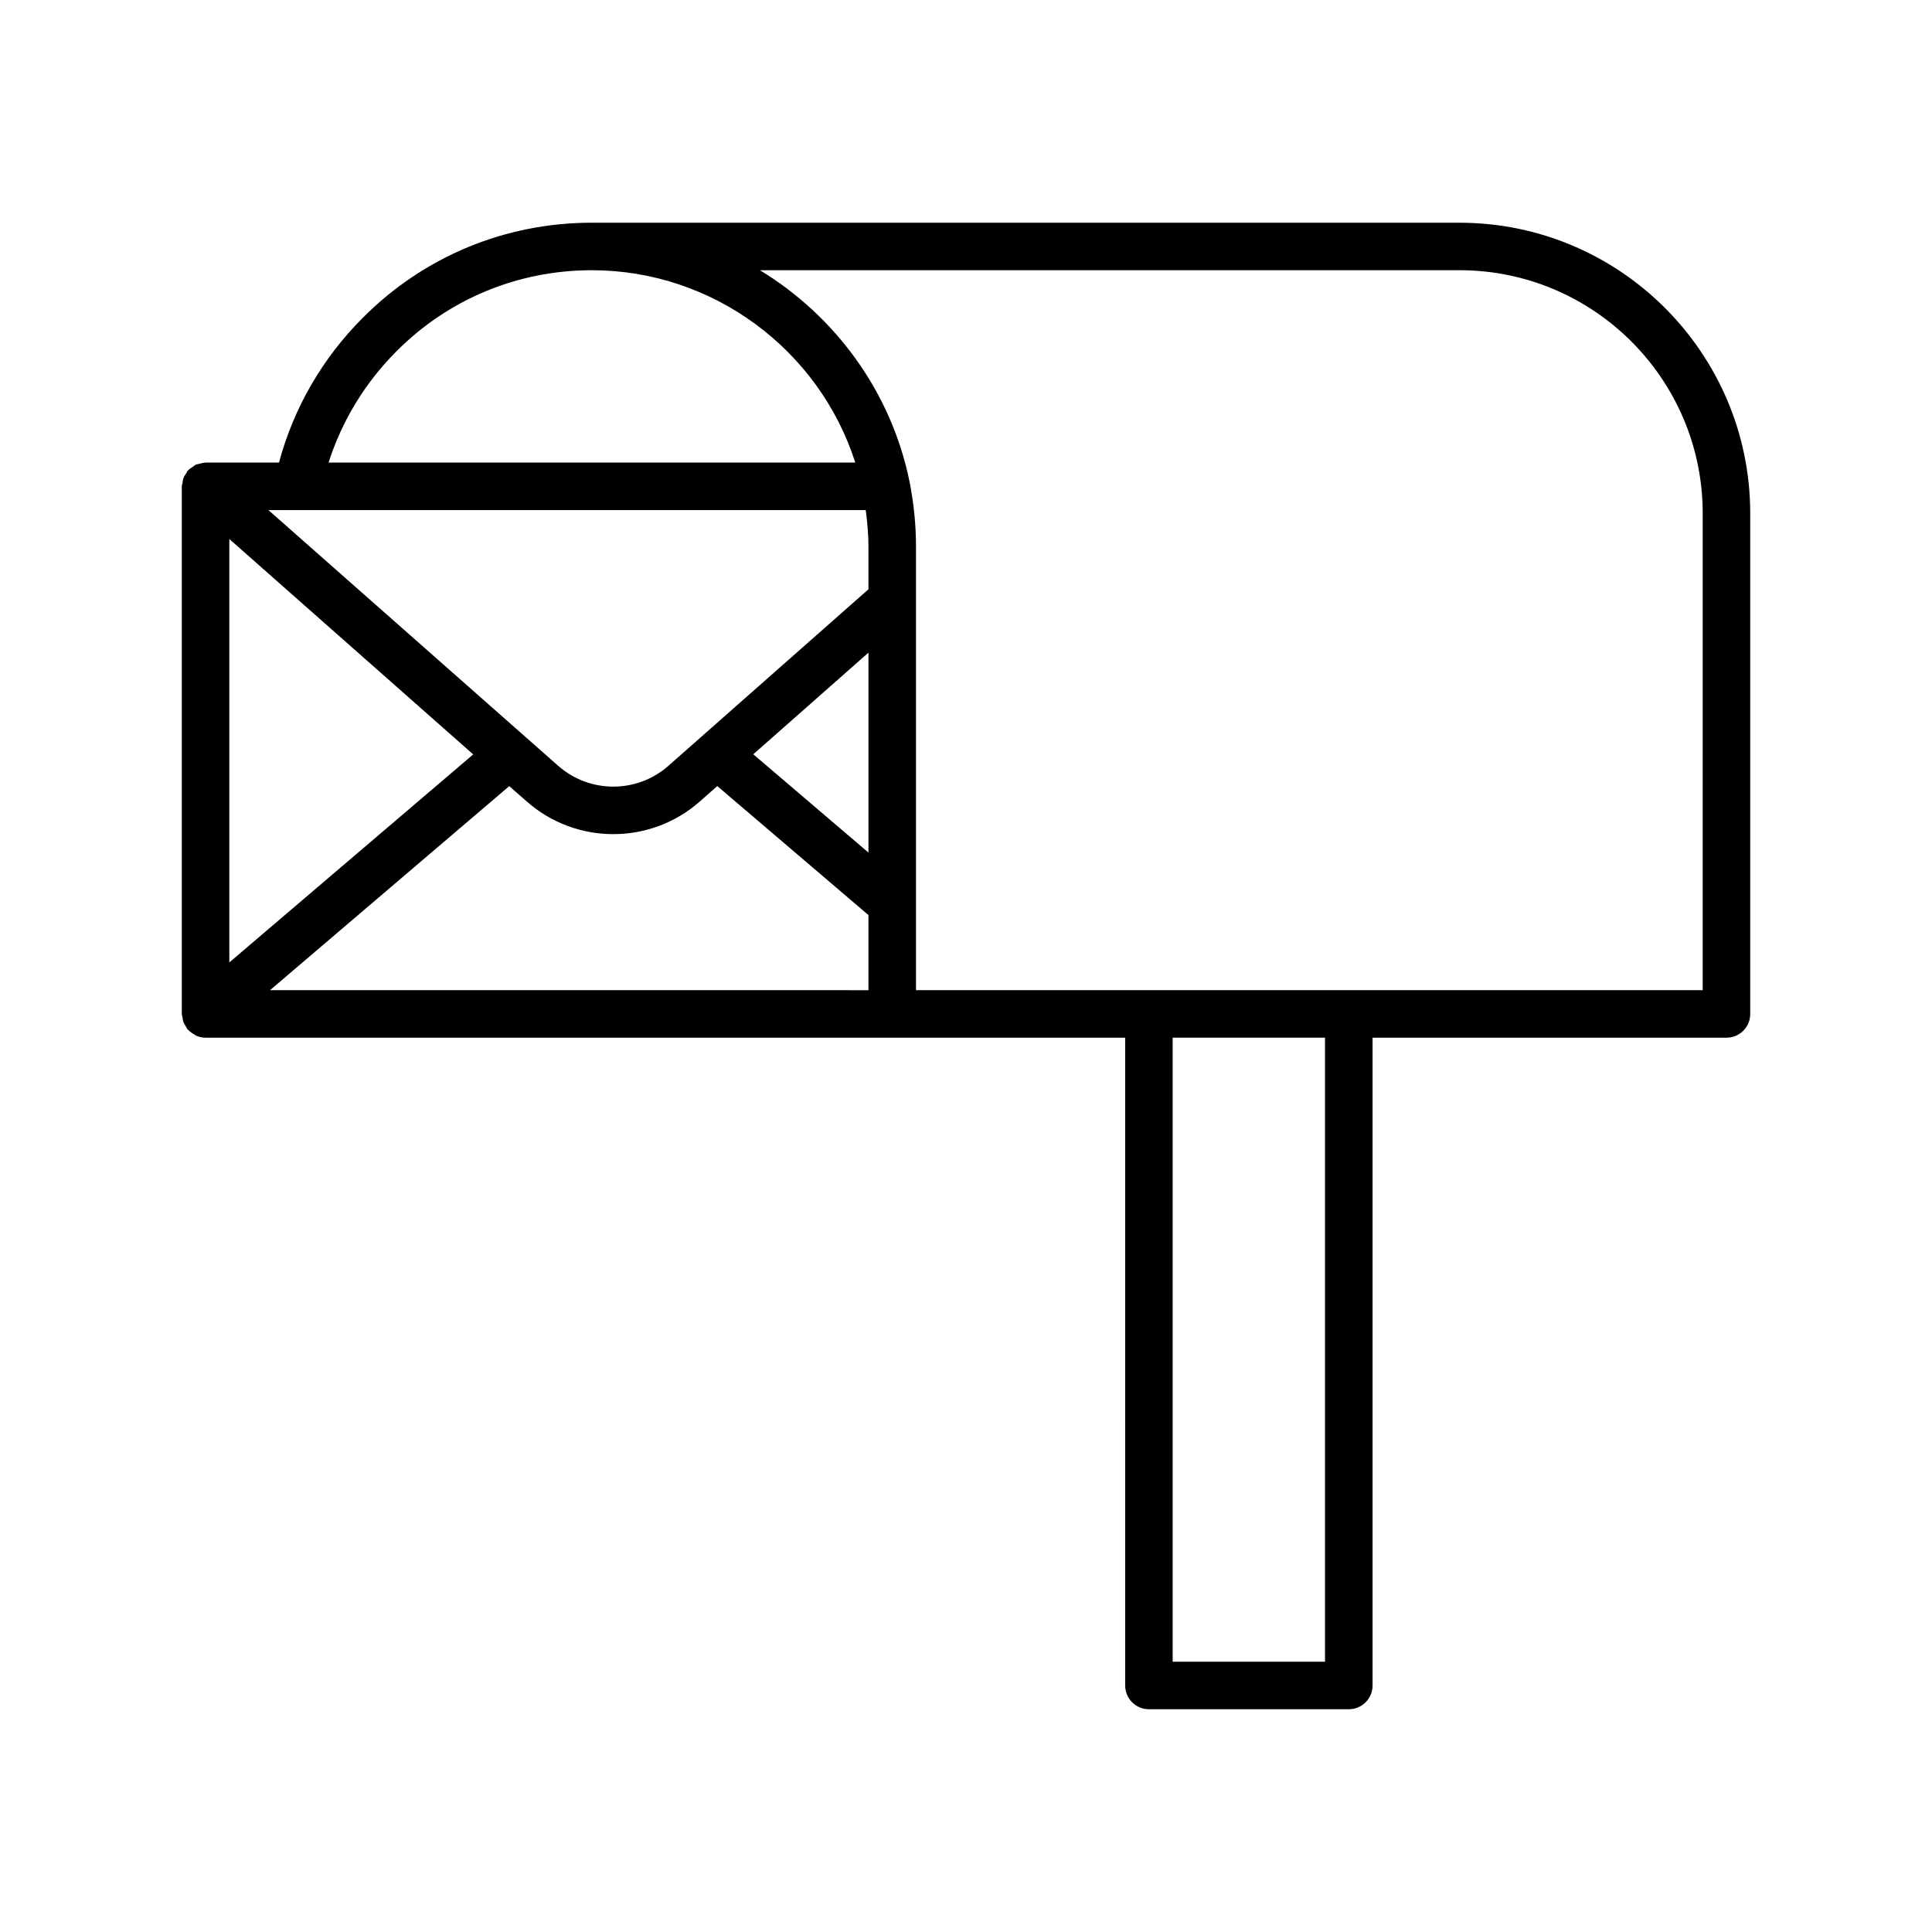
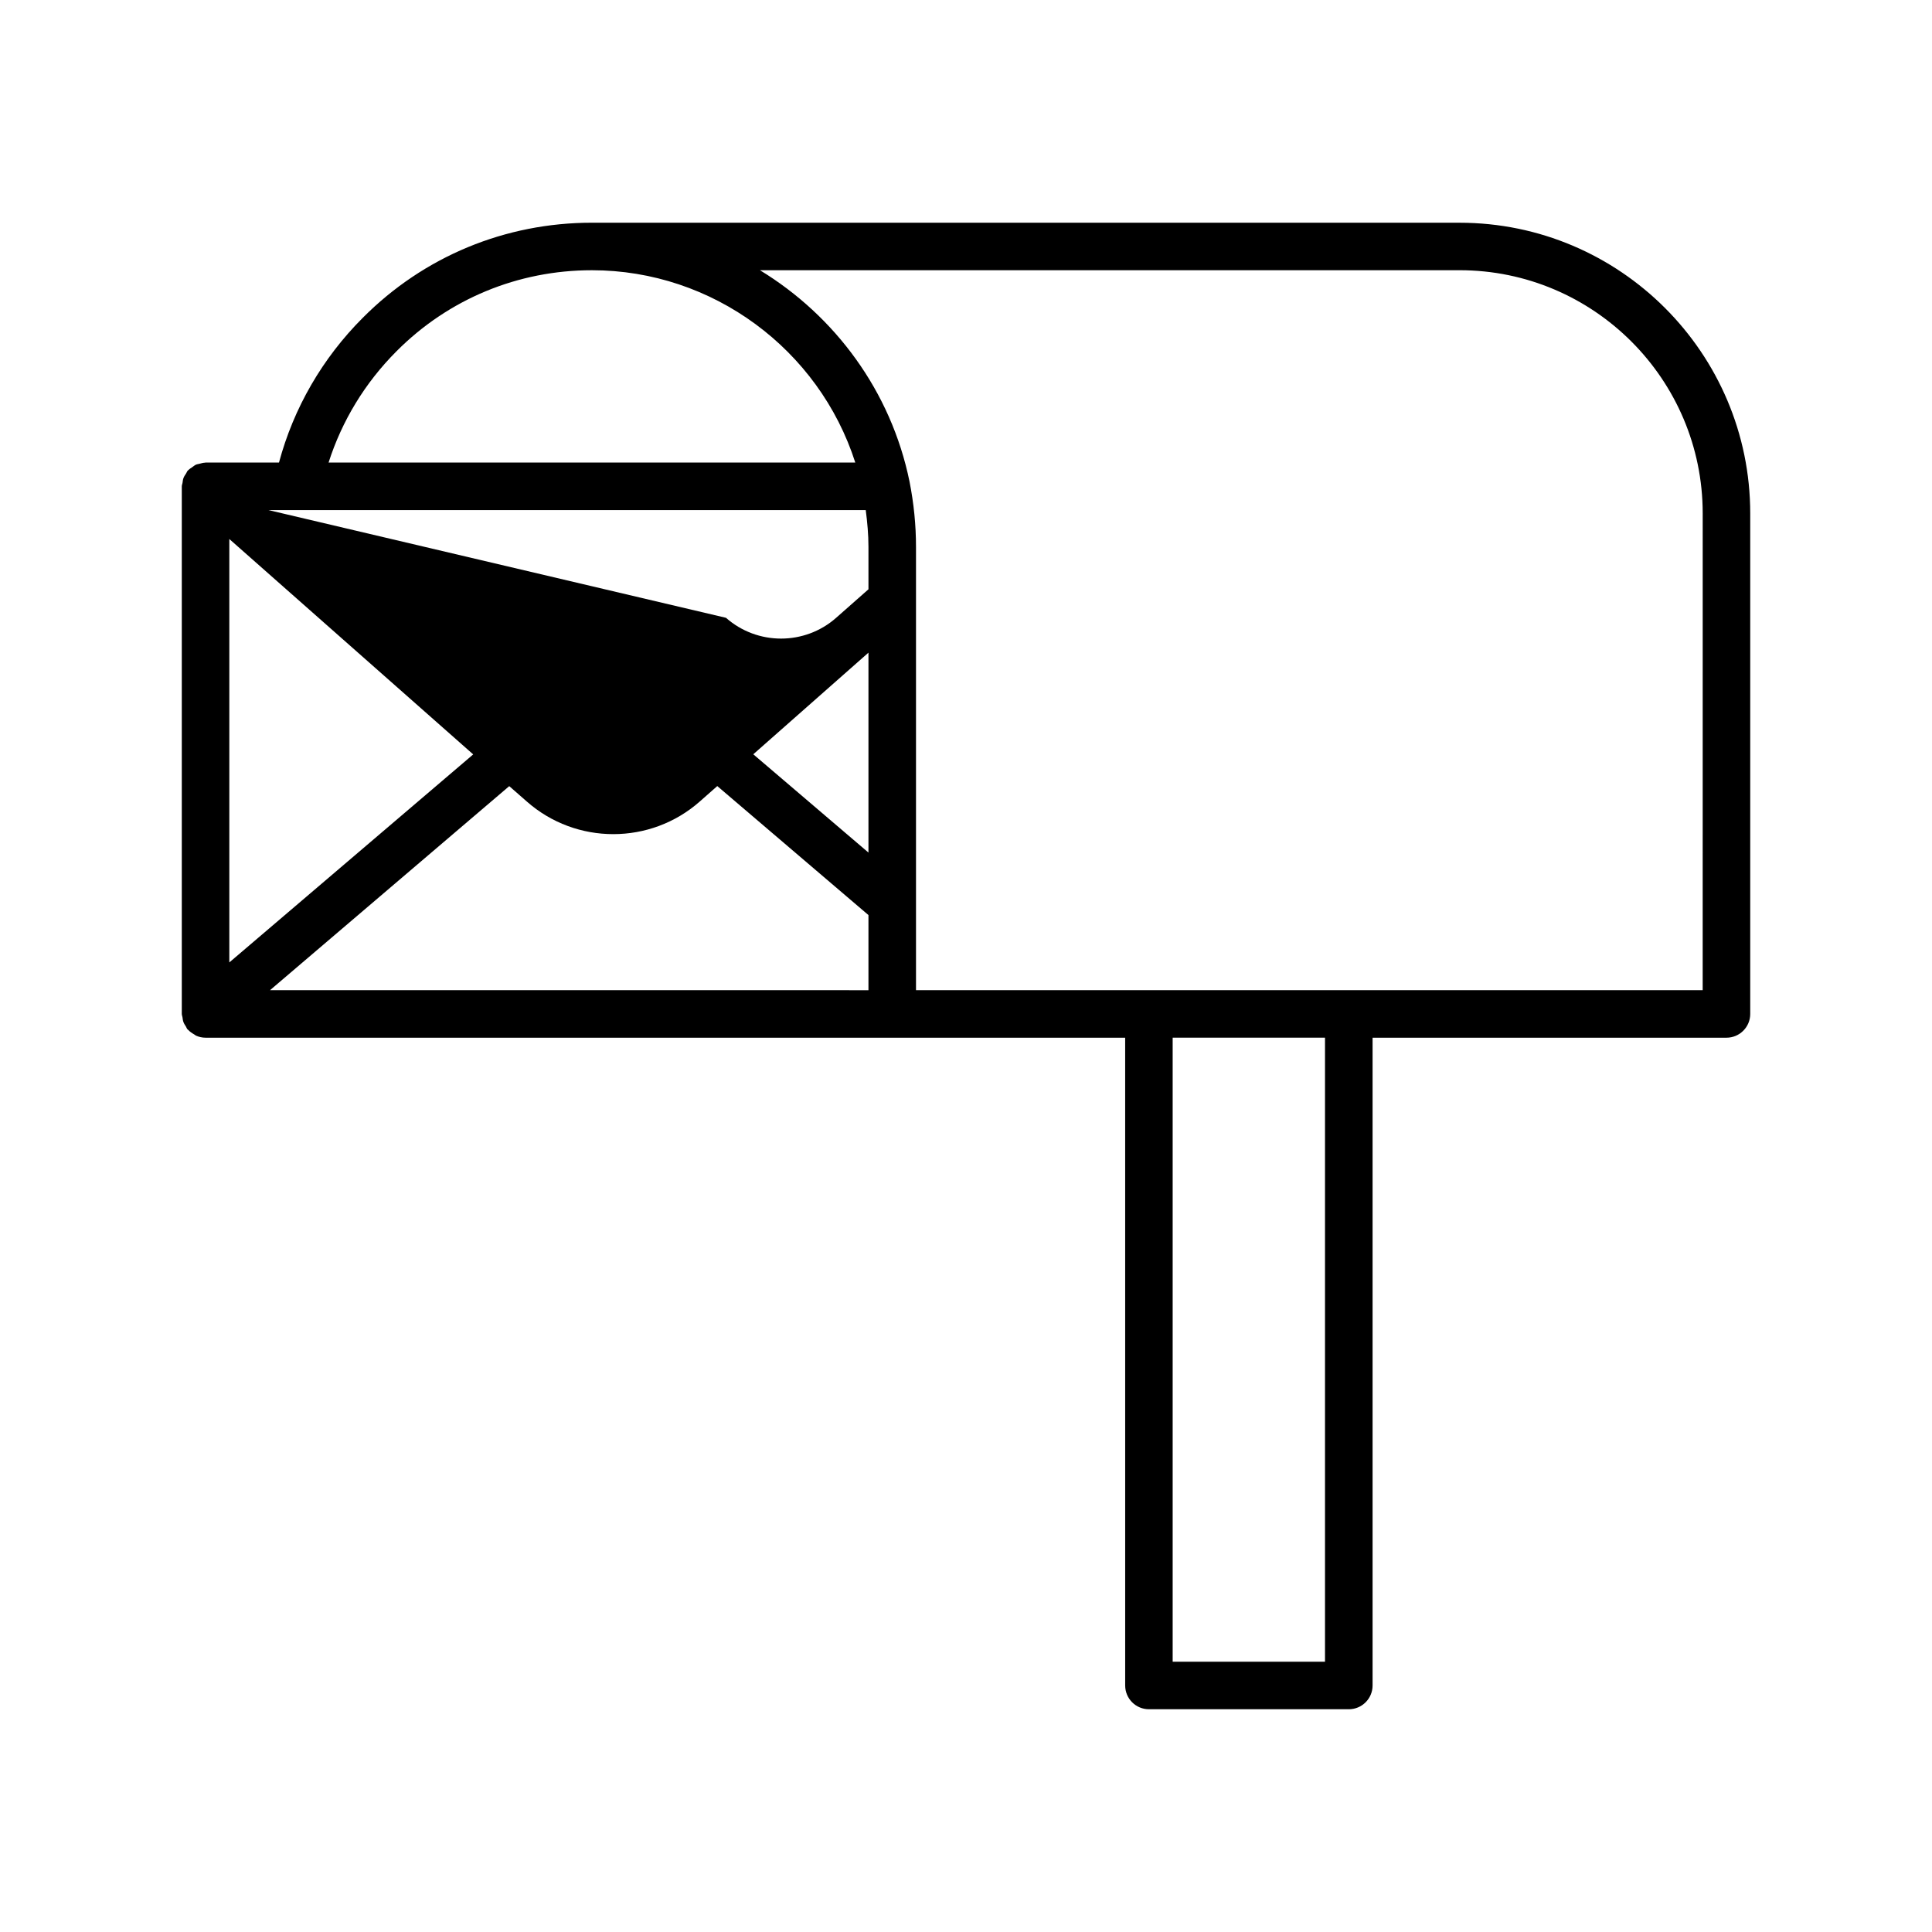
<svg xmlns="http://www.w3.org/2000/svg" fill="#000000" width="800px" height="800px" version="1.1" viewBox="144 144 512 512">
-   <path d="m530.78 203.02h-229.92c-22.984 0.004-44.539 8.945-60.691 25.172-10.754 10.75-18.355 23.945-22.234 38.387h-19.457c-0.062 0-0.117 0.035-0.18 0.035-0.484 0.016-0.941 0.16-1.41 0.285-0.332 0.09-0.676 0.117-0.984 0.258-0.332 0.148-0.602 0.406-0.906 0.609-0.379 0.262-0.77 0.488-1.086 0.824-0.047 0.051-0.109 0.066-0.152 0.117-0.207 0.234-0.285 0.527-0.453 0.785-0.25 0.383-0.512 0.738-0.676 1.172-0.164 0.43-0.203 0.871-0.266 1.32-0.051 0.305-0.188 0.574-0.188 0.891v139.83c0 0.305 0.133 0.57 0.176 0.863 0.062 0.441 0.105 0.871 0.262 1.297 0.156 0.426 0.402 0.781 0.641 1.156 0.16 0.254 0.23 0.539 0.43 0.773 0.055 0.062 0.133 0.082 0.188 0.141 0.449 0.488 0.992 0.855 1.574 1.184 0.18 0.102 0.324 0.262 0.512 0.344 0.77 0.34 1.617 0.539 2.519 0.539h243.7l0.004 171.67c0 3.481 2.82 6.297 6.297 6.297h52.969c3.477 0 6.297-2.816 6.297-6.297v-171.67h93.785c3.477 0 6.297-2.816 6.297-6.297v-132.64c0-42.477-34.559-77.039-77.043-77.039zm-281.7 34.062c13.785-13.844 32.176-21.469 51.785-21.469 32.027 0 60.207 21.039 69.793 50.965h-139.58c3.527-11.027 9.633-21.117 18.004-29.496zm-44.309 49.762 64.633 57.082-64.633 55.129zm10.359-7.668h158.3c0.426 3.254 0.719 6.504 0.719 9.719v11.273l-44.457 39.23c-0.008 0.008-0.02 0.008-0.023 0.016-0.004 0.004-0.008 0.012-0.012 0.016l-8.539 7.535c-8.32 7.332-20.863 7.332-29.184-0.012zm159.02 37.785v52.98l-30.523-26.047zm-152.86 89.445h-5.731l63.395-54.07 4.656 4.078c6.531 5.762 14.723 8.641 22.918 8.641 8.188 0 16.375-2.879 22.898-8.629l4.66-4.109 40.062 34.188v19.906zm273.85 177.97h-40.371v-165.38h40.371zm100.09-177.97h-208.48v-117.52c0-5.699-0.574-11.5-1.719-17.281-4.914-23.953-19.762-43.887-39.641-55.996h185.4c35.531 0 64.445 28.91 64.445 64.445z" />
+   <path d="m530.78 203.02h-229.92c-22.984 0.004-44.539 8.945-60.691 25.172-10.754 10.75-18.355 23.945-22.234 38.387h-19.457c-0.062 0-0.117 0.035-0.18 0.035-0.484 0.016-0.941 0.16-1.41 0.285-0.332 0.09-0.676 0.117-0.984 0.258-0.332 0.148-0.602 0.406-0.906 0.609-0.379 0.262-0.77 0.488-1.086 0.824-0.047 0.051-0.109 0.066-0.152 0.117-0.207 0.234-0.285 0.527-0.453 0.785-0.25 0.383-0.512 0.738-0.676 1.172-0.164 0.43-0.203 0.871-0.266 1.32-0.051 0.305-0.188 0.574-0.188 0.891v139.83c0 0.305 0.133 0.57 0.176 0.863 0.062 0.441 0.105 0.871 0.262 1.297 0.156 0.426 0.402 0.781 0.641 1.156 0.16 0.254 0.23 0.539 0.43 0.773 0.055 0.062 0.133 0.082 0.188 0.141 0.449 0.488 0.992 0.855 1.574 1.184 0.18 0.102 0.324 0.262 0.512 0.344 0.77 0.34 1.617 0.539 2.519 0.539h243.7l0.004 171.67c0 3.481 2.82 6.297 6.297 6.297h52.969c3.477 0 6.297-2.816 6.297-6.297v-171.67h93.785c3.477 0 6.297-2.816 6.297-6.297v-132.64c0-42.477-34.559-77.039-77.043-77.039zm-281.7 34.062c13.785-13.844 32.176-21.469 51.785-21.469 32.027 0 60.207 21.039 69.793 50.965h-139.58c3.527-11.027 9.633-21.117 18.004-29.496zm-44.309 49.762 64.633 57.082-64.633 55.129zm10.359-7.668h158.3c0.426 3.254 0.719 6.504 0.719 9.719v11.273c-0.008 0.008-0.02 0.008-0.023 0.016-0.004 0.004-0.008 0.012-0.012 0.016l-8.539 7.535c-8.32 7.332-20.863 7.332-29.184-0.012zm159.02 37.785v52.98l-30.523-26.047zm-152.86 89.445h-5.731l63.395-54.07 4.656 4.078c6.531 5.762 14.723 8.641 22.918 8.641 8.188 0 16.375-2.879 22.898-8.629l4.66-4.109 40.062 34.188v19.906zm273.85 177.97h-40.371v-165.38h40.371zm100.09-177.97h-208.48v-117.52c0-5.699-0.574-11.5-1.719-17.281-4.914-23.953-19.762-43.887-39.641-55.996h185.4c35.531 0 64.445 28.91 64.445 64.445z" />
</svg>